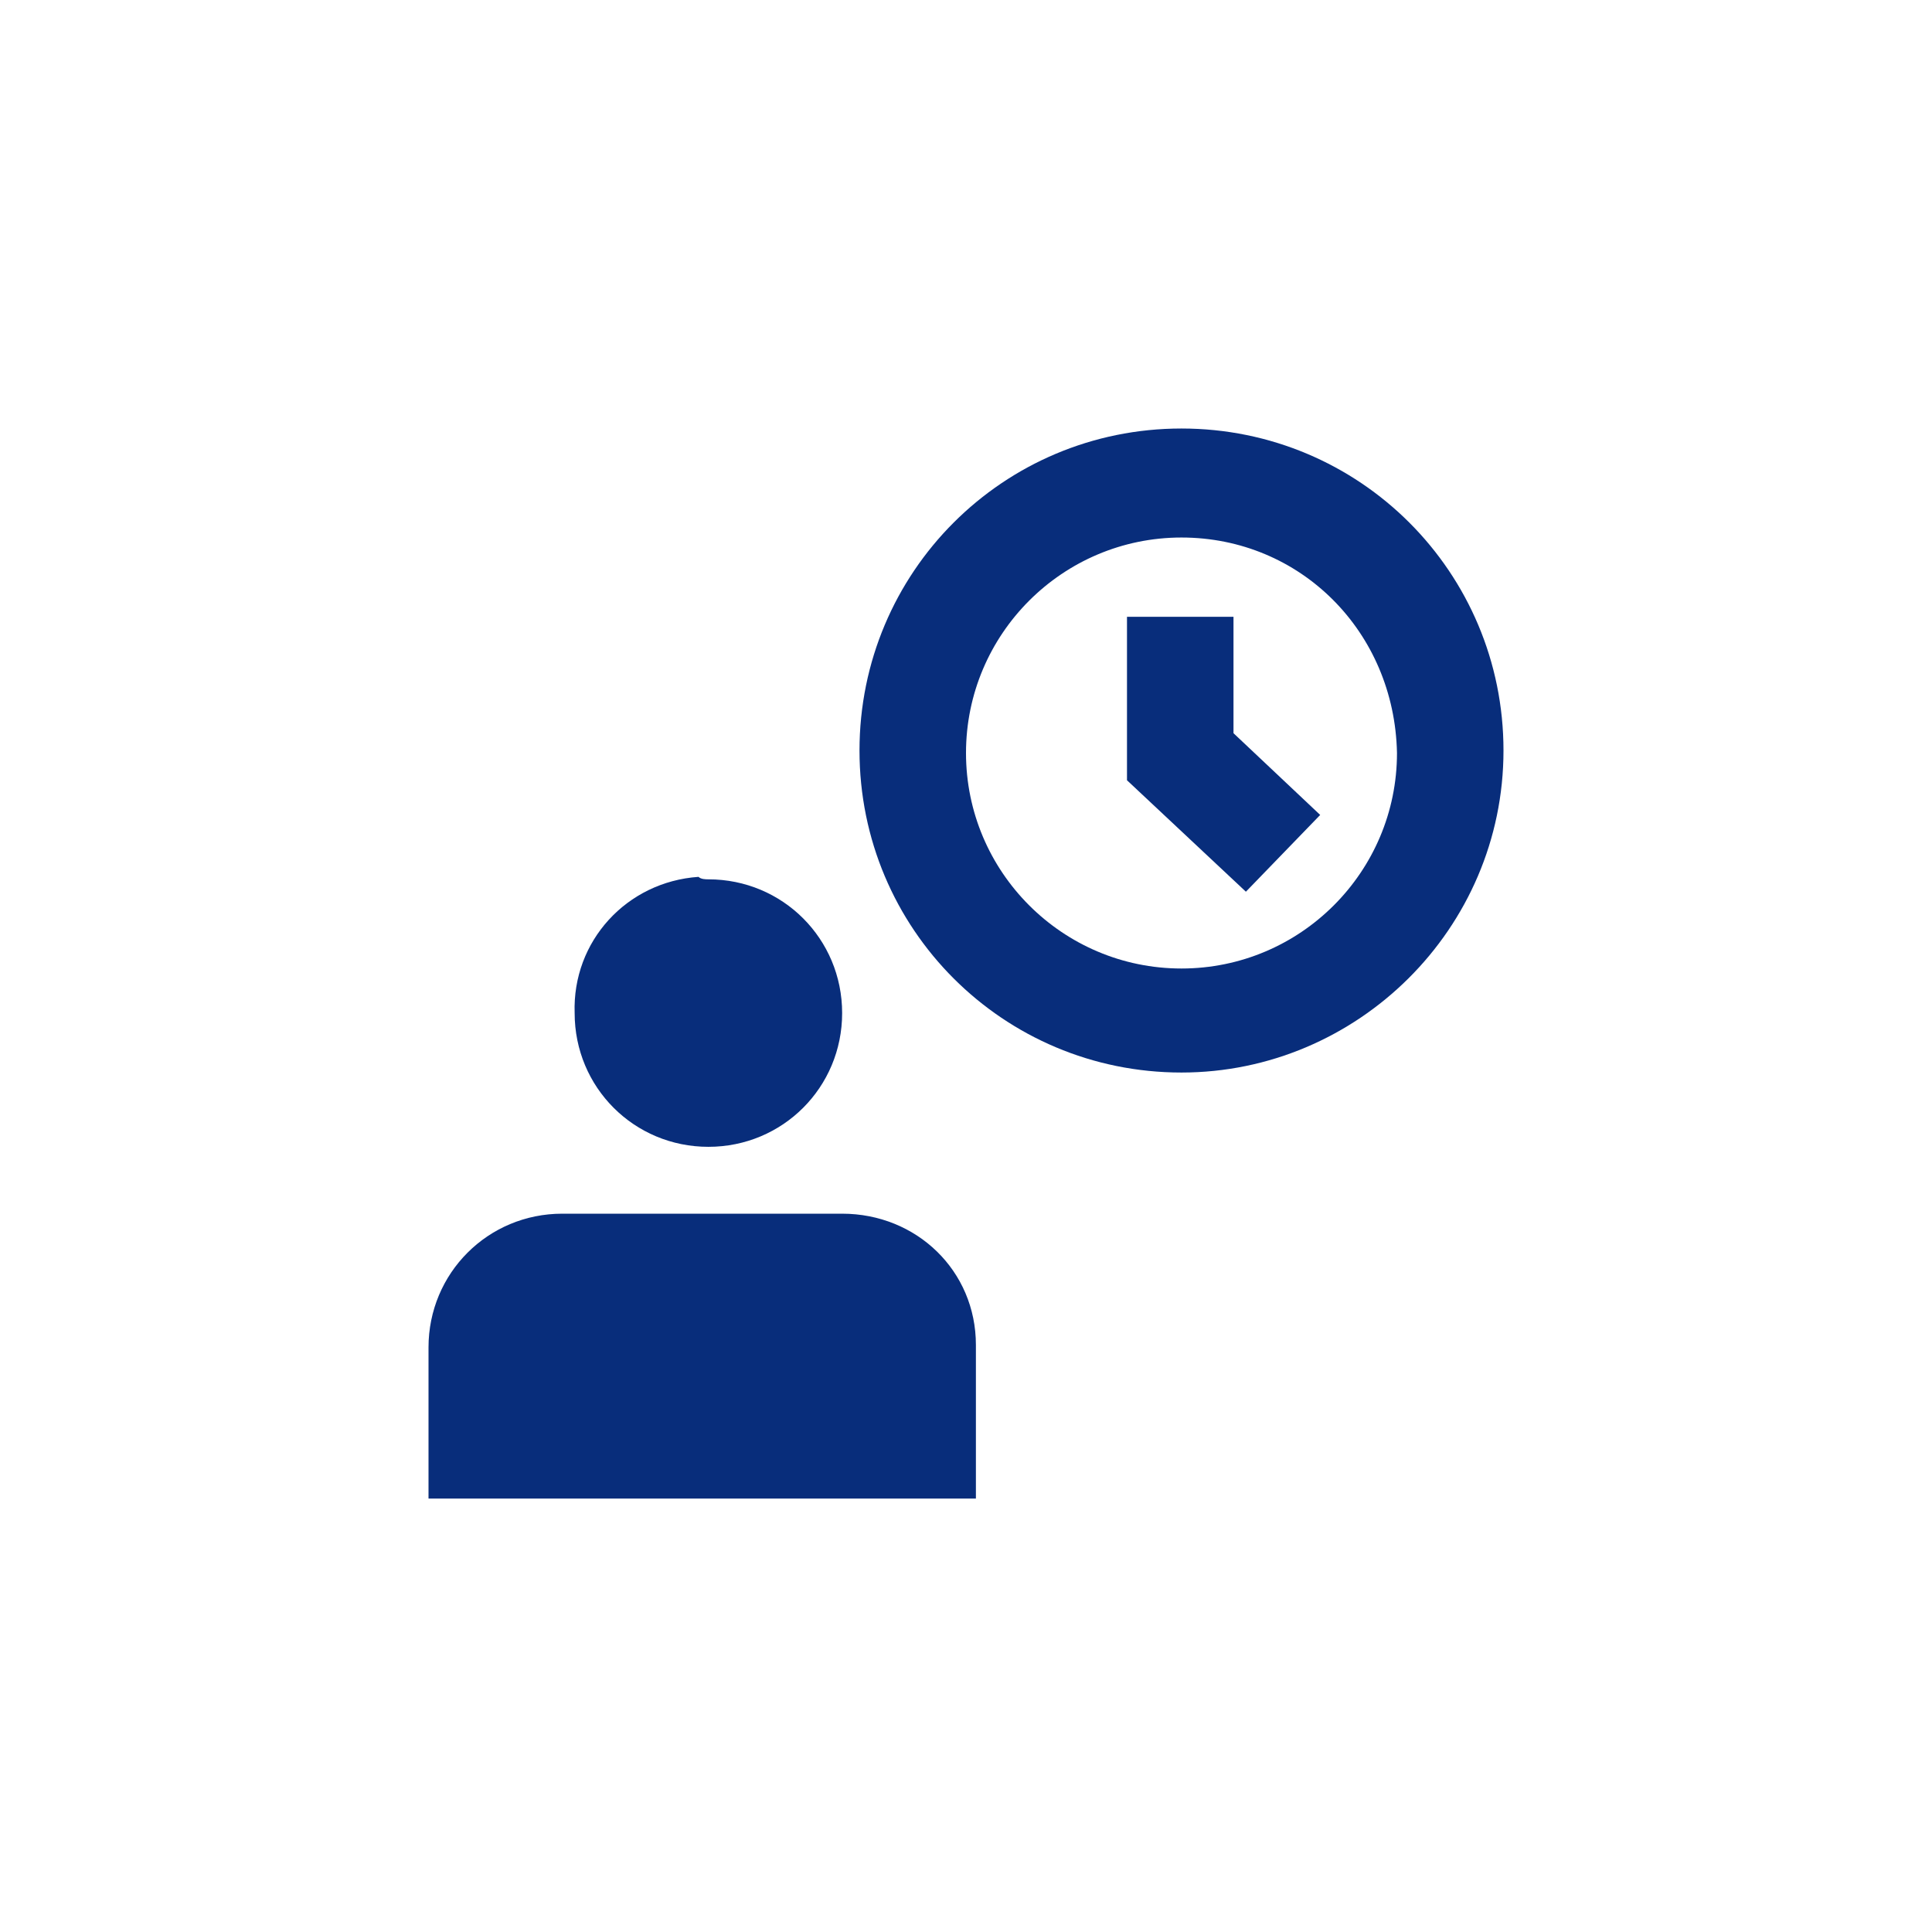
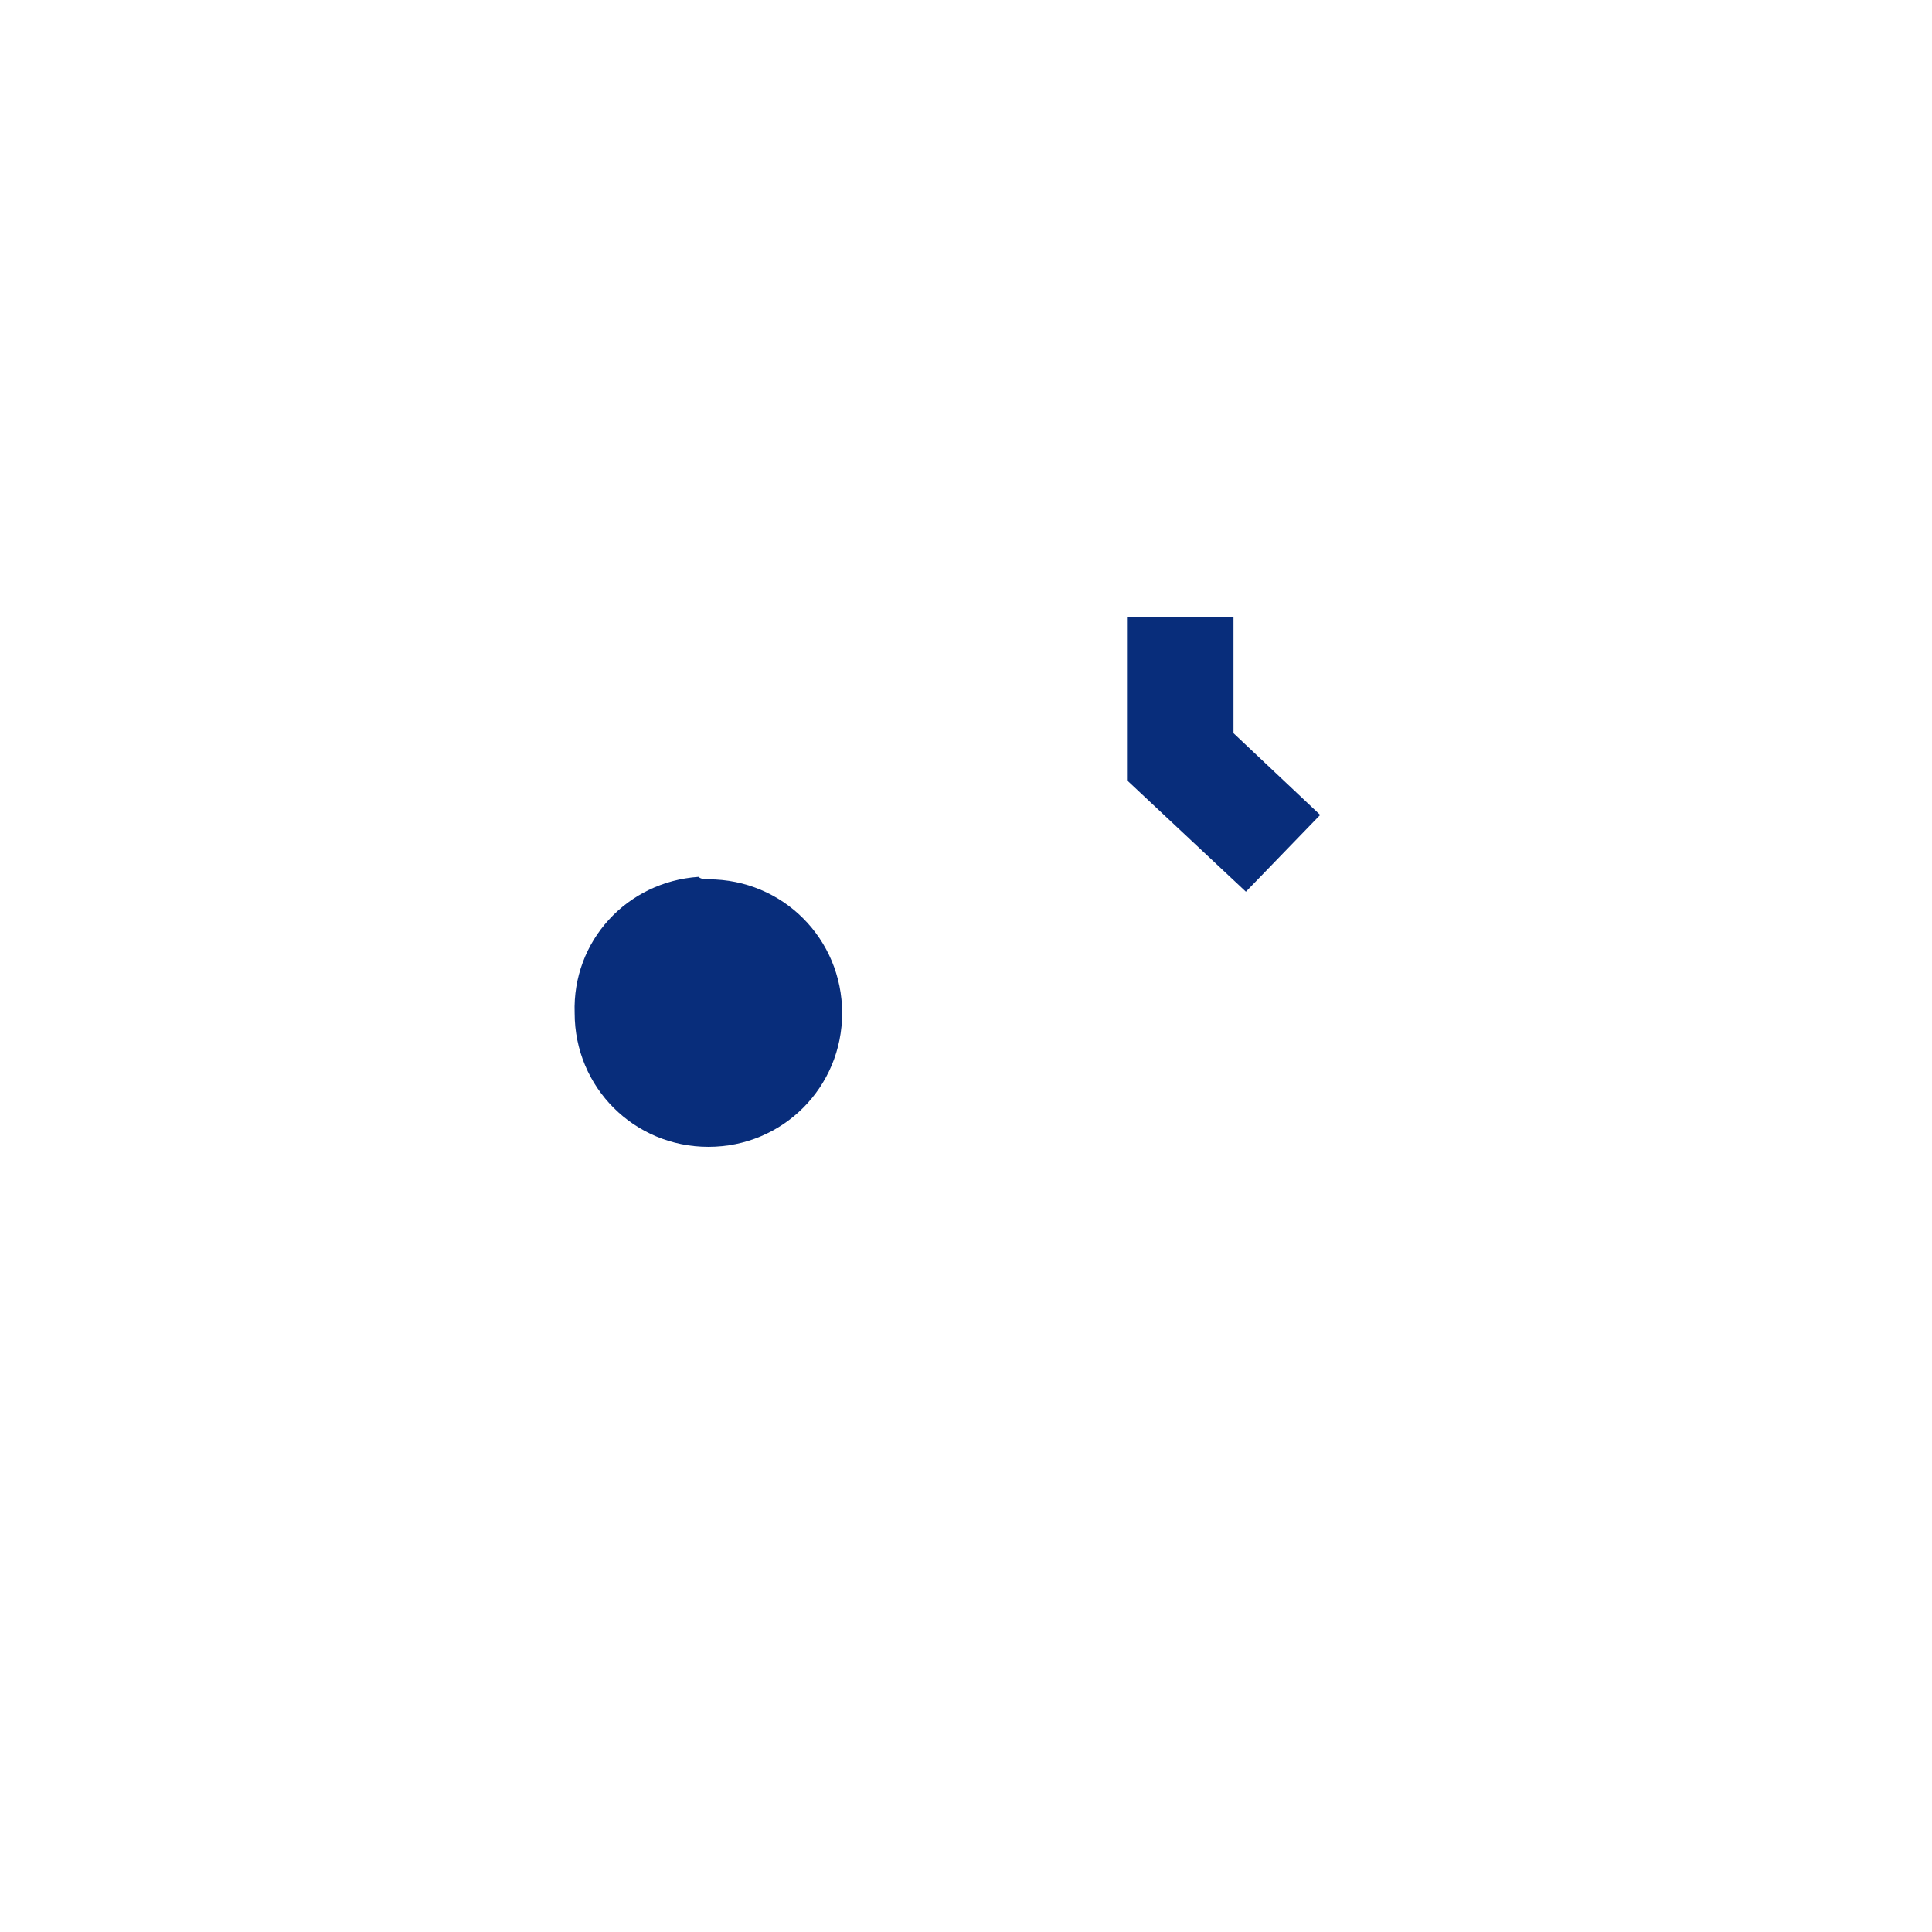
<svg xmlns="http://www.w3.org/2000/svg" width="64" height="64" viewBox="0 0 64 64" fill="none">
-   <path d="M39.138 35.529C33.231 35.529 28.472 30.77 28.472 24.862C28.472 18.954 33.231 14.195 39.138 14.195C45.046 14.195 49.805 18.954 49.805 24.862C49.805 30.77 44.964 35.529 39.138 35.529ZM39.138 17.806C35.2 17.806 32 21.006 32 24.944C32 28.883 35.2 32.083 39.138 32.083C43.077 32.083 46.277 28.883 46.277 24.944C46.195 20.924 43.077 17.806 39.138 17.806Z" fill="#082D7B" />
  <path d="M41.272 29.539L37.333 25.847V20.432H40.861V24.288L43.733 26.996L41.272 29.539Z" fill="#082D7B" />
-   <path fill-rule="evenodd" clip-rule="evenodd" d="M27.897 40.205C30.359 40.205 32.328 42.092 32.328 44.554V44.636V49.641H14.195V44.636C14.195 42.174 16.164 40.205 18.626 40.205C18.626 40.205 18.626 40.205 18.708 40.205H27.897Z" fill="#082D7B" />
  <path fill-rule="evenodd" clip-rule="evenodd" d="M23.467 29.129C25.928 29.129 27.897 31.098 27.897 33.56C27.897 36.021 25.928 37.99 23.467 37.99C21.005 37.99 19.036 36.021 19.036 33.56C18.954 31.18 20.759 29.211 23.139 29.047C23.221 29.129 23.385 29.129 23.467 29.129Z" fill="#082D7B" />
</svg>